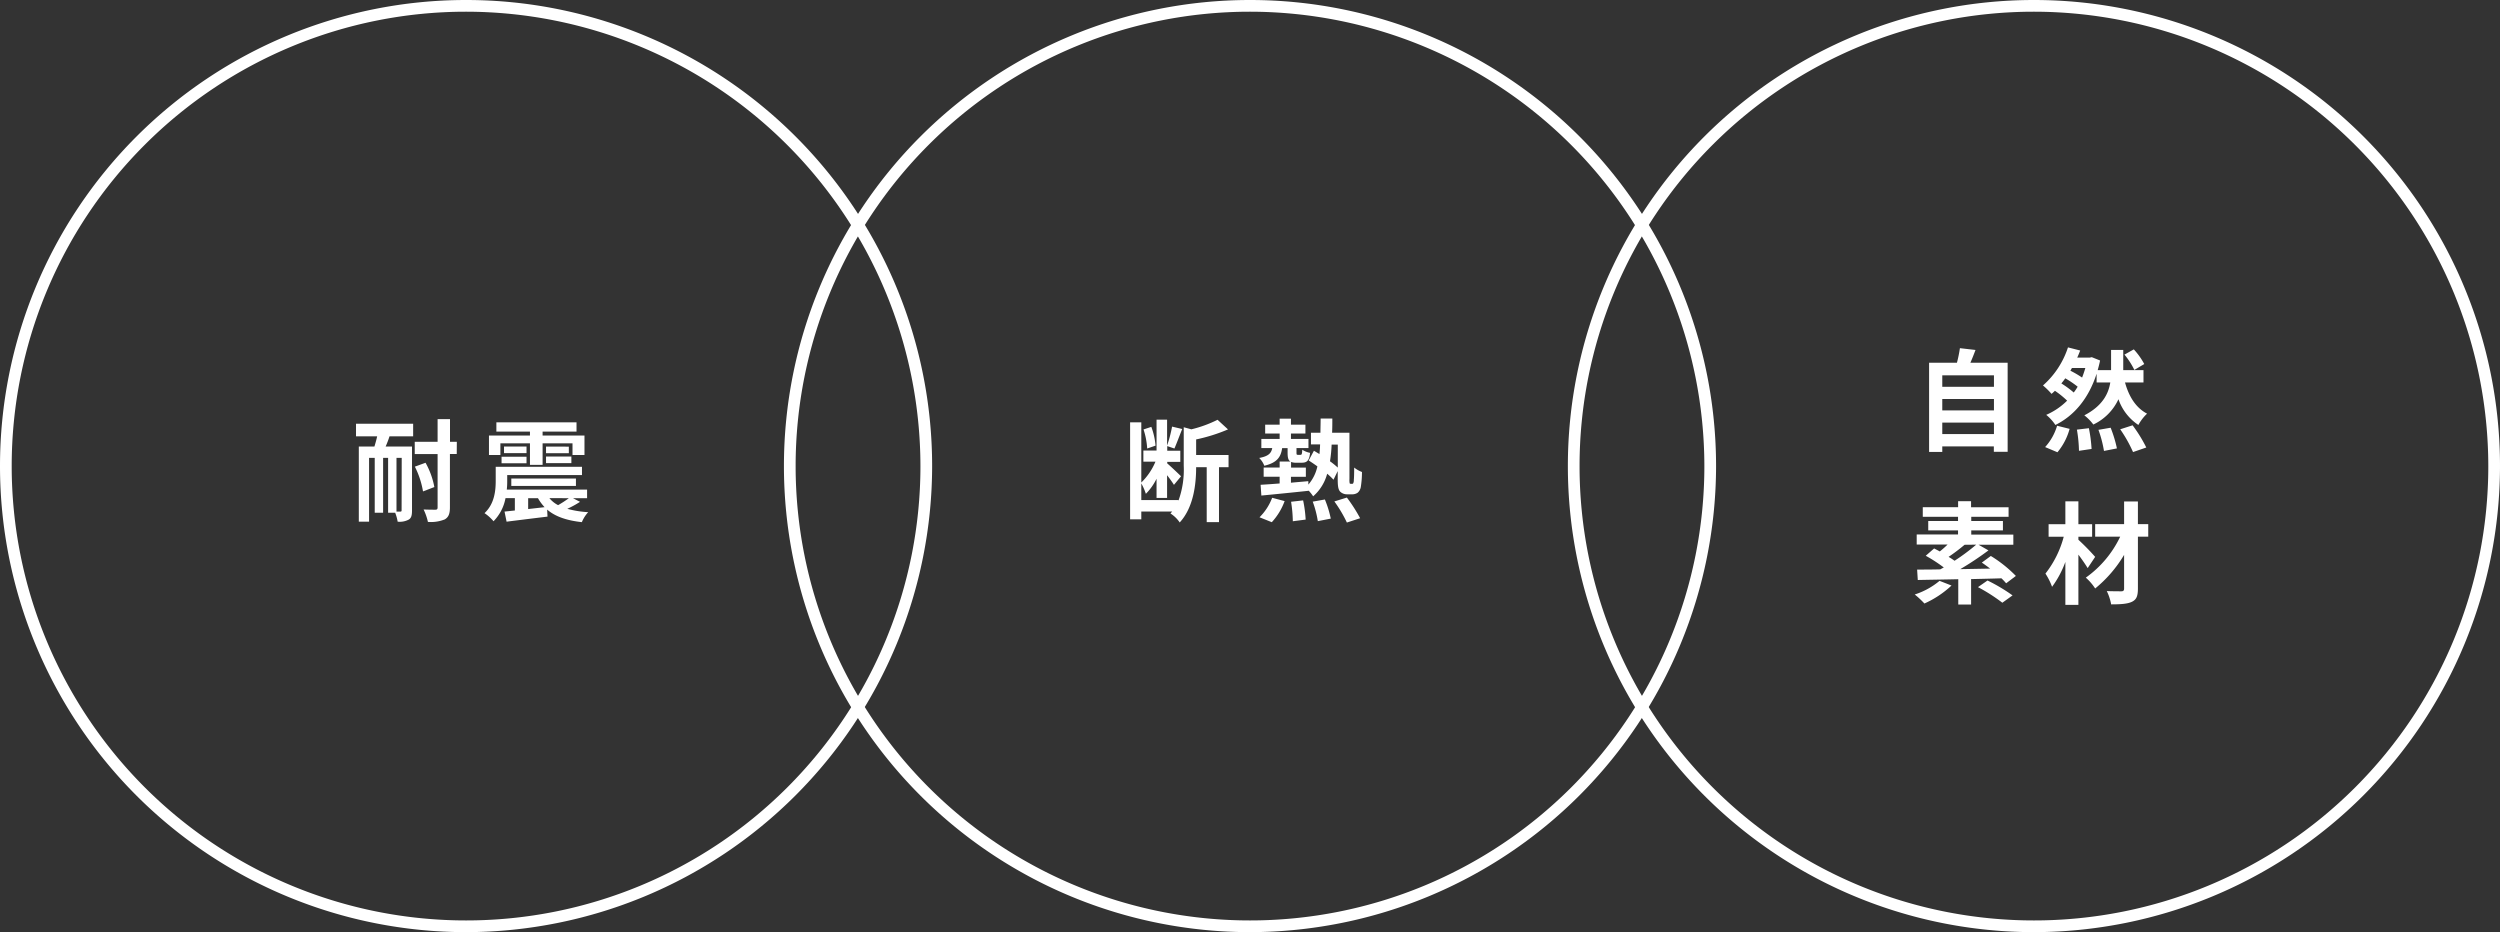
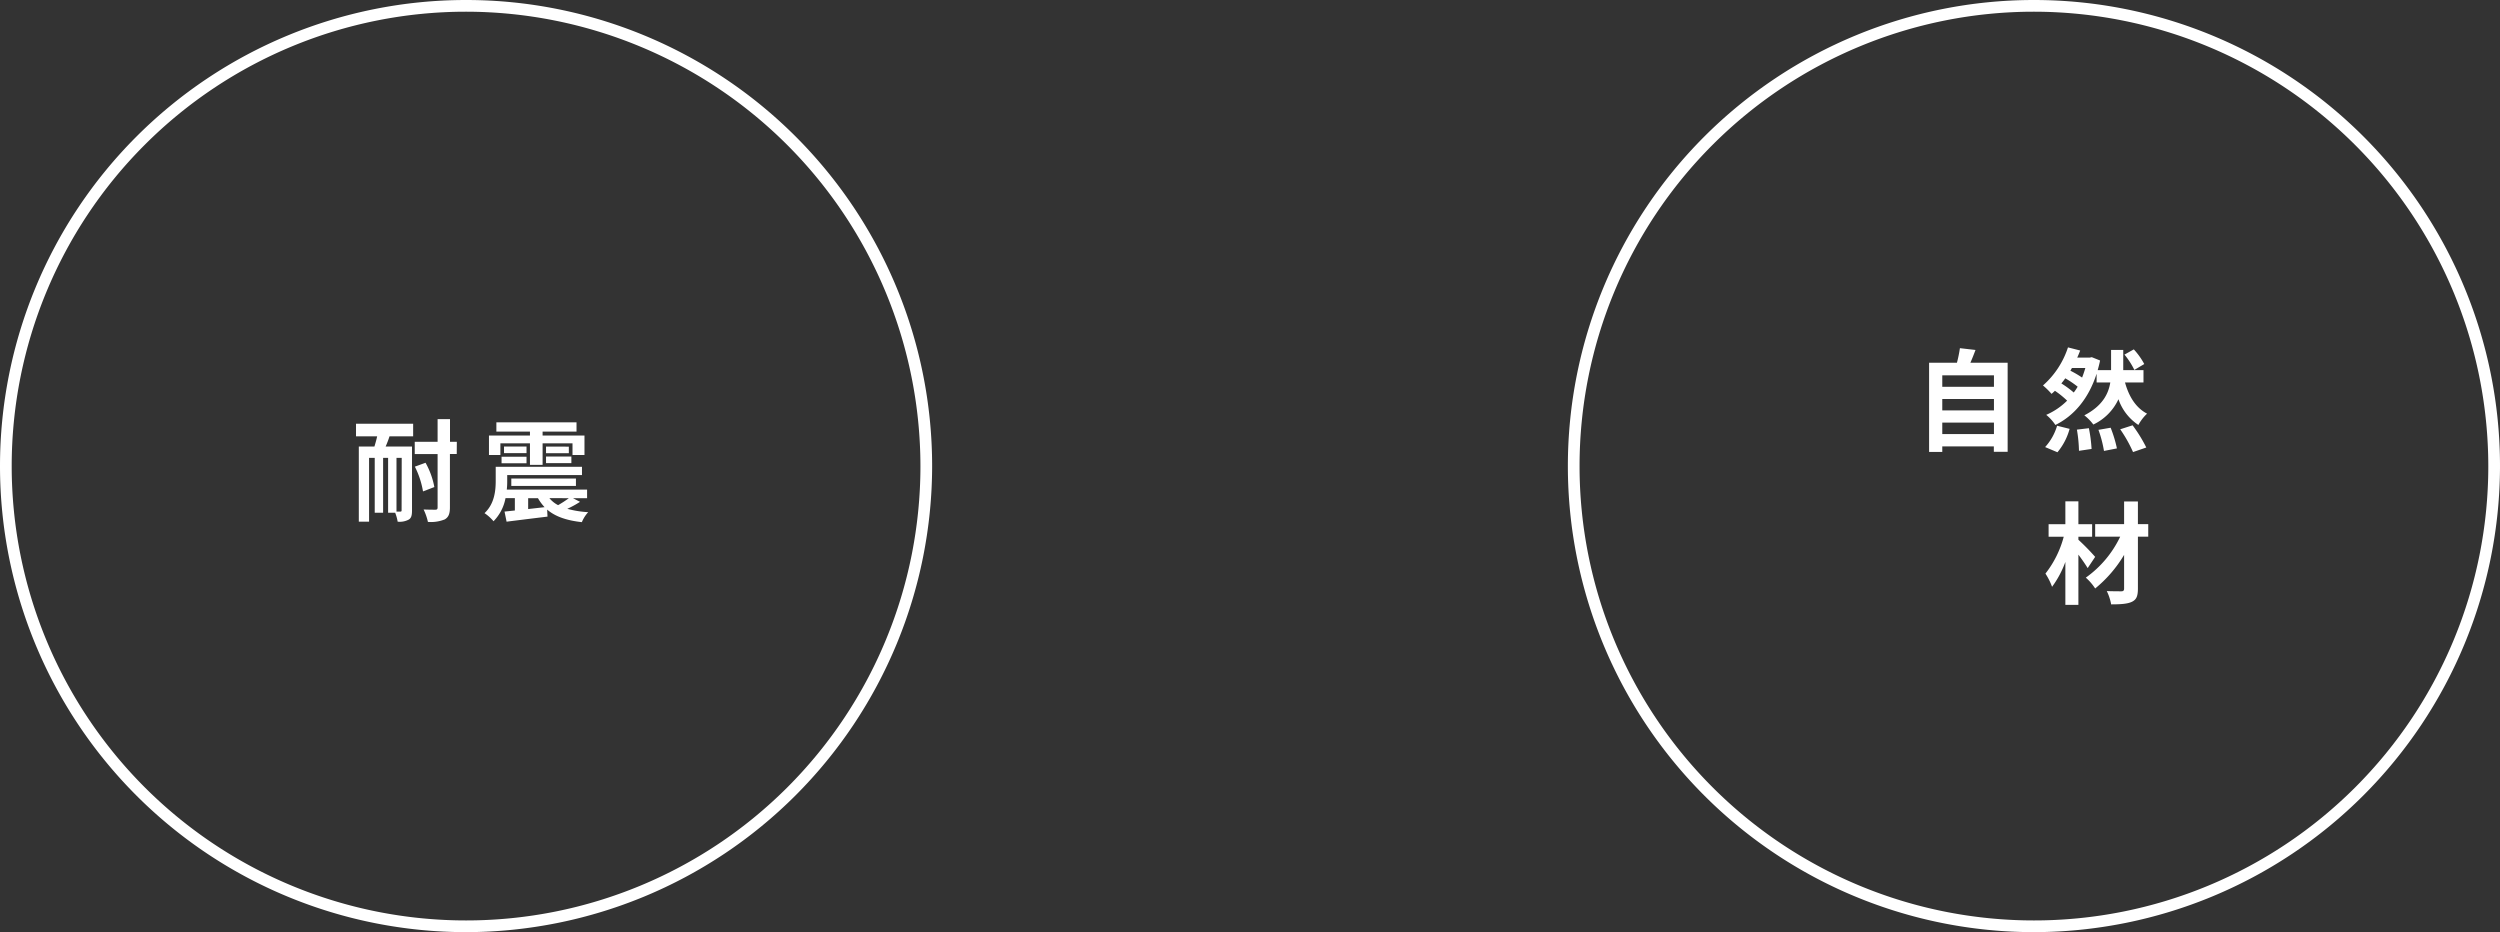
<svg xmlns="http://www.w3.org/2000/svg" viewBox="0 0 641 239">
  <rect x="0" y="0" width="641" height="239" fill="#333333" stroke="none" />
  <defs>
    <style>.cls-1{fill:#fff;}</style>
  </defs>
  <title>marusan</title>
  <g id="レイヤー_2" data-name="レイヤー 2">
    <g id="レイヤー_1-2" data-name="レイヤー 1">
      <path class="cls-1" d="M91.28,108.64h14.65v3.24H99.87c-.3.94-.64,1.82-1,2.62h6.77v16.36c0,1.23-.16,2-.89,2.39a4.93,4.93,0,0,1-2.79.51,11.28,11.28,0,0,0-.64-2.3H99.51V117.4H98.23v14.06H96.08V117.4H94.63v16.36H92V114.5h4c.25-.83.51-1.71.7-2.62H91.28ZM103,117.4h-1.34v13.77h1c.23,0,.31-.08.31-.34Zm14.11-1h-1.75v13.69c0,1.68-.37,2.51-1.31,3.08a9.55,9.55,0,0,1-4.33.65,14.4,14.4,0,0,0-1.11-3.19c1.31.06,2.56.06,3,.06s.59-.14.59-.6V116.43h-5.86v-3.16h5.86v-5.8h3.18v5.8h1.75Zm-8,2.25a20.41,20.41,0,0,1,2.26,6.23L108.46,126a22.18,22.18,0,0,0-2.09-6.35Z" />
      <path class="cls-1" d="M148.72,128.67a24.74,24.74,0,0,1-3.27,1.79,25.47,25.47,0,0,0,5.36.86,8.63,8.63,0,0,0-1.62,2.56c-3.9-.43-6.81-1.42-8.9-3.22l.09,1.8c-3.71.45-7.59.93-10.49,1.3l-.53-2.59,2.65-.28v-3.16h-2.4a11.46,11.46,0,0,1-3.07,5.92,11.19,11.19,0,0,0-2.31-2.08c2.56-2.39,2.87-5.77,2.87-8.28v-3.61h22.12v2.13H130.05v1.54a18.77,18.77,0,0,1-.11,2.19h20.59v2.19H146.9Zm-20.42-12h-2.93v-5h10.51v-1h-8.61v-2.39h20.55v2.39h-8.7v1h10.74v5h-3.07v-3h-7.67v5.52h-3.24v-5.52H128.3Zm.3.43H135v1.68H128.6ZM135,114.5v1.68h-5.77V114.5Zm-3.9,10.1v-1.91h16.57v1.91Zm4.32,5.92,4.21-.48a12.3,12.3,0,0,1-1.7-2.31h-2.51Zm10.43-16v1.68H140V114.5ZM140,117.06h6.5v1.68H140Zm.87,10.67a7,7,0,0,0,2.23,1.79,28.52,28.52,0,0,0,2.76-1.79Z" />
-       <path class="cls-1" d="M315,119.79h-2.45v14.09h-3.15V119.79h-2.71c0,4.24-.61,10.25-4.21,14.17a8.12,8.12,0,0,0-2.37-2.3l.44-.51h-7.92v2h-2.87V108.29h2.87v15.43a16.14,16.14,0,0,0,3.63-5.35h-3.1v-2.85h3.38v-7.91h2.7v6.63a32.8,32.8,0,0,0,1.28-4.86l2.6.62c-.7,1.71-1.42,3.7-2,5l-1.84-.62v1.19h3.35v2.85h-3.35v.4c.78.65,3,2.76,3.54,3.3L301,124.32c-.36-.6-1.06-1.57-1.76-2.48v5.83h-2.7v-4.92a14.74,14.74,0,0,1-2.74,3.87,14.25,14.25,0,0,0-1.17-2.67v4.26h9.51v.2a23.21,23.21,0,0,0,1.37-9v-9.87l1.95.54a31.3,31.3,0,0,0,6.72-2.45l2.68,2.47a43.37,43.37,0,0,1-8.17,2.57v4H315ZM294.14,115a19.19,19.19,0,0,0-.94-4.89l2-.66a18,18,0,0,1,1.08,4.81Z" />
-       <path class="cls-1" d="M346.65,124.06a.37.37,0,0,0,.31-.14,1.79,1.79,0,0,0,.16-.88c.06-.55.09-1.68.09-3.16a7.45,7.45,0,0,0,2,1.14,24.39,24.39,0,0,1-.3,3.84,2.49,2.49,0,0,1-.78,1.45,2.37,2.37,0,0,1-1.48.43h-1.23a2.51,2.51,0,0,1-1.81-.69c-.42-.51-.62-1.11-.62-3.19v-2.07L341.91,123a17.72,17.72,0,0,0-1.62-1.54,11.72,11.72,0,0,1-3.6,5.8,9.16,9.16,0,0,0-1.17-1.48v.06c-4.32.46-8.84.91-12.11,1.22l-.19-2.76c1.37-.08,3-.19,4.88-.34v-1.73H324v-2.36h4.1v-1.54h2.76c-.58-.34-.72-1.05-.72-2.31V114.9h-1.4c-.33,2.33-1.34,3.75-4.57,4.52a5.74,5.74,0,0,0-1.31-2c2.34-.43,3.09-1.2,3.34-2.53h-2.79v-2.34h4.69v-1.39h-3.71v-2.28h3.71v-1.53H331v1.53h3.71v2.28H331v1.39h4.49v2.34h-3.07v1.16c0,.52.06.57.36.57h.65c.33,0,.41-.14.47-1.31a5.76,5.76,0,0,0,2,.8c-.19,2-.81,2.53-2.12,2.53H332.4a3.42,3.42,0,0,1-1.37-.2v1.46h3.79v2.36H331v1.51c1.48-.15,3-.26,4.46-.4v.88a10.45,10.45,0,0,0,2.32-4.67c-.76-.54-1.54-1.08-2.23-1.51l1.34-2.5,1.42.85c.08-.79.14-1.62.16-2.47h-2.34v-3h2.43c0-1.17.05-2.36.05-3.64h3c0,1.25,0,2.47-.06,3.64H346v11.84a5.06,5.06,0,0,0,.05,1.11.25.25,0,0,0,.25.14Zm-23.71,8.57a14,14,0,0,0,3.24-5l3.2.85a16.13,16.13,0,0,1-3.29,5.41Zm11.18-4.33a31.64,31.64,0,0,1,.65,4.92l-3.29.43a34.74,34.74,0,0,0-.45-5Zm5.58-.23a26.89,26.89,0,0,1,1.51,4.9l-3.32.65a26.14,26.14,0,0,0-1.31-5ZM341.43,114a35.91,35.91,0,0,1-.42,4.27,21.92,21.92,0,0,1,2,1.62V114Zm3.91,13.57a41.28,41.28,0,0,1,3.4,5.3l-3.4,1.11a33.17,33.17,0,0,0-3.21-5.41Z" />
      <path class="cls-1" d="M514.76,93v22.85h-3.54v-1.39H498v1.42h-3.38V93h7.14a32.51,32.51,0,0,0,.76-3.73l4,.46c-.42,1.13-.86,2.24-1.31,3.27ZM498,96.24v2.93h13.25V96.24Zm0,6.06v2.93h13.25V102.3Zm13.25,9v-2.95H498v2.95Z" />
      <path class="cls-1" d="M544.85,98.06c1,3.59,2.76,6.49,5.66,8a11.43,11.43,0,0,0-2.23,2.9,13,13,0,0,1-5.11-6.6,13.38,13.38,0,0,1-6.44,6.49,12.26,12.26,0,0,0-2.31-2.36c4.63-2.39,6.19-5.5,6.66-8.43h-3.51V95.82c-2.09,6.51-5.89,10.84-10.57,13.14a11.61,11.61,0,0,0-2.35-2.59,17.43,17.43,0,0,0,5.36-3.64,22.45,22.45,0,0,0-3.13-2.53c-.27.28-.58.54-.86.79a20.4,20.4,0,0,0-2.2-2.16,22.16,22.16,0,0,0,6.41-9.76l3.13.8c-.23.6-.48,1.22-.76,1.82h3.21l.53-.11,2.12.85c-.17.85-.39,1.68-.61,2.47h3.43V89.73h3.12V94.9h5.19v3.16Zm-20.48,16.57a14,14,0,0,0,3.07-5.47l3.21.8a15.93,15.93,0,0,1-3.12,6Zm8.34-15.48A24,24,0,0,0,529.53,97c-.3.45-.64.88-1,1.31a24.92,24.92,0,0,1,3.18,2.33A13.23,13.23,0,0,0,532.71,99.15Zm-1.47-4.79-.39.69a25.6,25.6,0,0,1,3,1.76c.3-.77.58-1.59.83-2.45Zm4.35,15.43a37.2,37.2,0,0,1,.69,5.32l-3.23.48a36.34,36.34,0,0,0-.53-5.43Zm5.58-.12a32.86,32.86,0,0,1,1.61,5.3l-3.32.65a29.87,29.87,0,0,0-1.42-5.41Zm5.63-.62a37.13,37.13,0,0,1,3.51,5.69l-3.4,1.17a34.63,34.63,0,0,0-3.29-5.84Zm.45-14.2a19.64,19.64,0,0,0-2.54-3.93l2.4-1.34a18.3,18.3,0,0,1,2.68,3.76Z" />
-       <path class="cls-1" d="M500.37,150.13a25.2,25.2,0,0,1-6.95,4.61,22.81,22.81,0,0,0-2.48-2.31,19.1,19.1,0,0,0,6.36-3.5Zm14-.57a13.33,13.33,0,0,0-1.2-1.28c-2.56.08-5.21.14-7.78.2V155H502.1v-6.49c-3.93.09-7.56.14-10.38.2l-.17-2.67c1.71,0,3.74,0,5.95-.06.28-.17.58-.31.89-.48a38.55,38.55,0,0,0-4.63-3l2.15-1.88c.44.23.94.48,1.45.77.67-.52,1.36-1.14,2-1.77h-7.92v-2.59h10.6V136h-7.64v-2.42h7.64v-1.08H493v-2.45h9.06V128.5h3.32v1.56H515v2.45h-9.57v1.08h8.12V136h-8.12v1.08h10.79v2.59h-8.92l2.54,1.45a78.21,78.21,0,0,1-7.23,4.81l7.67-.14c-.72-.54-1.45-1.08-2.14-1.54l2.31-1.7a33,33,0,0,1,6.42,5.12Zm-10.65-9.88a48.1,48.1,0,0,1-4.1,3.1,16.91,16.91,0,0,1,1.53,1,53.41,53.41,0,0,0,5.55-4.13Zm5.88,9.16a44.62,44.62,0,0,1,6.42,3.82l-2.62,1.88a43.6,43.6,0,0,0-6.25-4Z" />
      <path class="cls-1" d="M535.28,145.66c-.56-.91-1.45-2.22-2.38-3.45v12.87h-3.34v-11a25.37,25.37,0,0,1-3.41,6.38,16.3,16.3,0,0,0-1.7-3.39,26.1,26.1,0,0,0,4.69-9.45h-3.88v-3.21h4.3v-5.86h3.34v5.86h3.52v3.21H532.9v.77a59.63,59.63,0,0,1,4.3,4.39Zm15.53-8.06h-2.65v13.32c0,2-.42,2.85-1.56,3.39s-2.9.65-5.3.65a13.1,13.1,0,0,0-1.12-3.41c1.54.06,3.27.06,3.74.06s.7-.18.7-.69v-8.65a32.6,32.6,0,0,1-7.42,8.62,13.07,13.07,0,0,0-2.4-2.78,27.25,27.25,0,0,0,8.82-10.51H537.2v-3.21h7.42v-5.81h3.54v5.81h2.65Z" />
      <path class="cls-1" d="M119.5,239A119.5,119.5,0,1,1,239,119.5,119.64,119.64,0,0,1,119.5,239Zm0-236A116.5,116.5,0,1,0,236,119.5,116.63,116.63,0,0,0,119.5,3Z" />
-       <path class="cls-1" d="M320.5,239A119.5,119.5,0,1,1,440,119.5,119.64,119.64,0,0,1,320.5,239Zm0-236A116.5,116.5,0,1,0,437,119.5,116.63,116.63,0,0,0,320.5,3Z" />
      <path class="cls-1" d="M521.5,239A119.5,119.5,0,1,1,641,119.5,119.64,119.64,0,0,1,521.5,239Zm0-236A116.5,116.5,0,1,0,638,119.5,116.63,116.63,0,0,0,521.5,3Z" />
    </g>
  </g>
</svg>